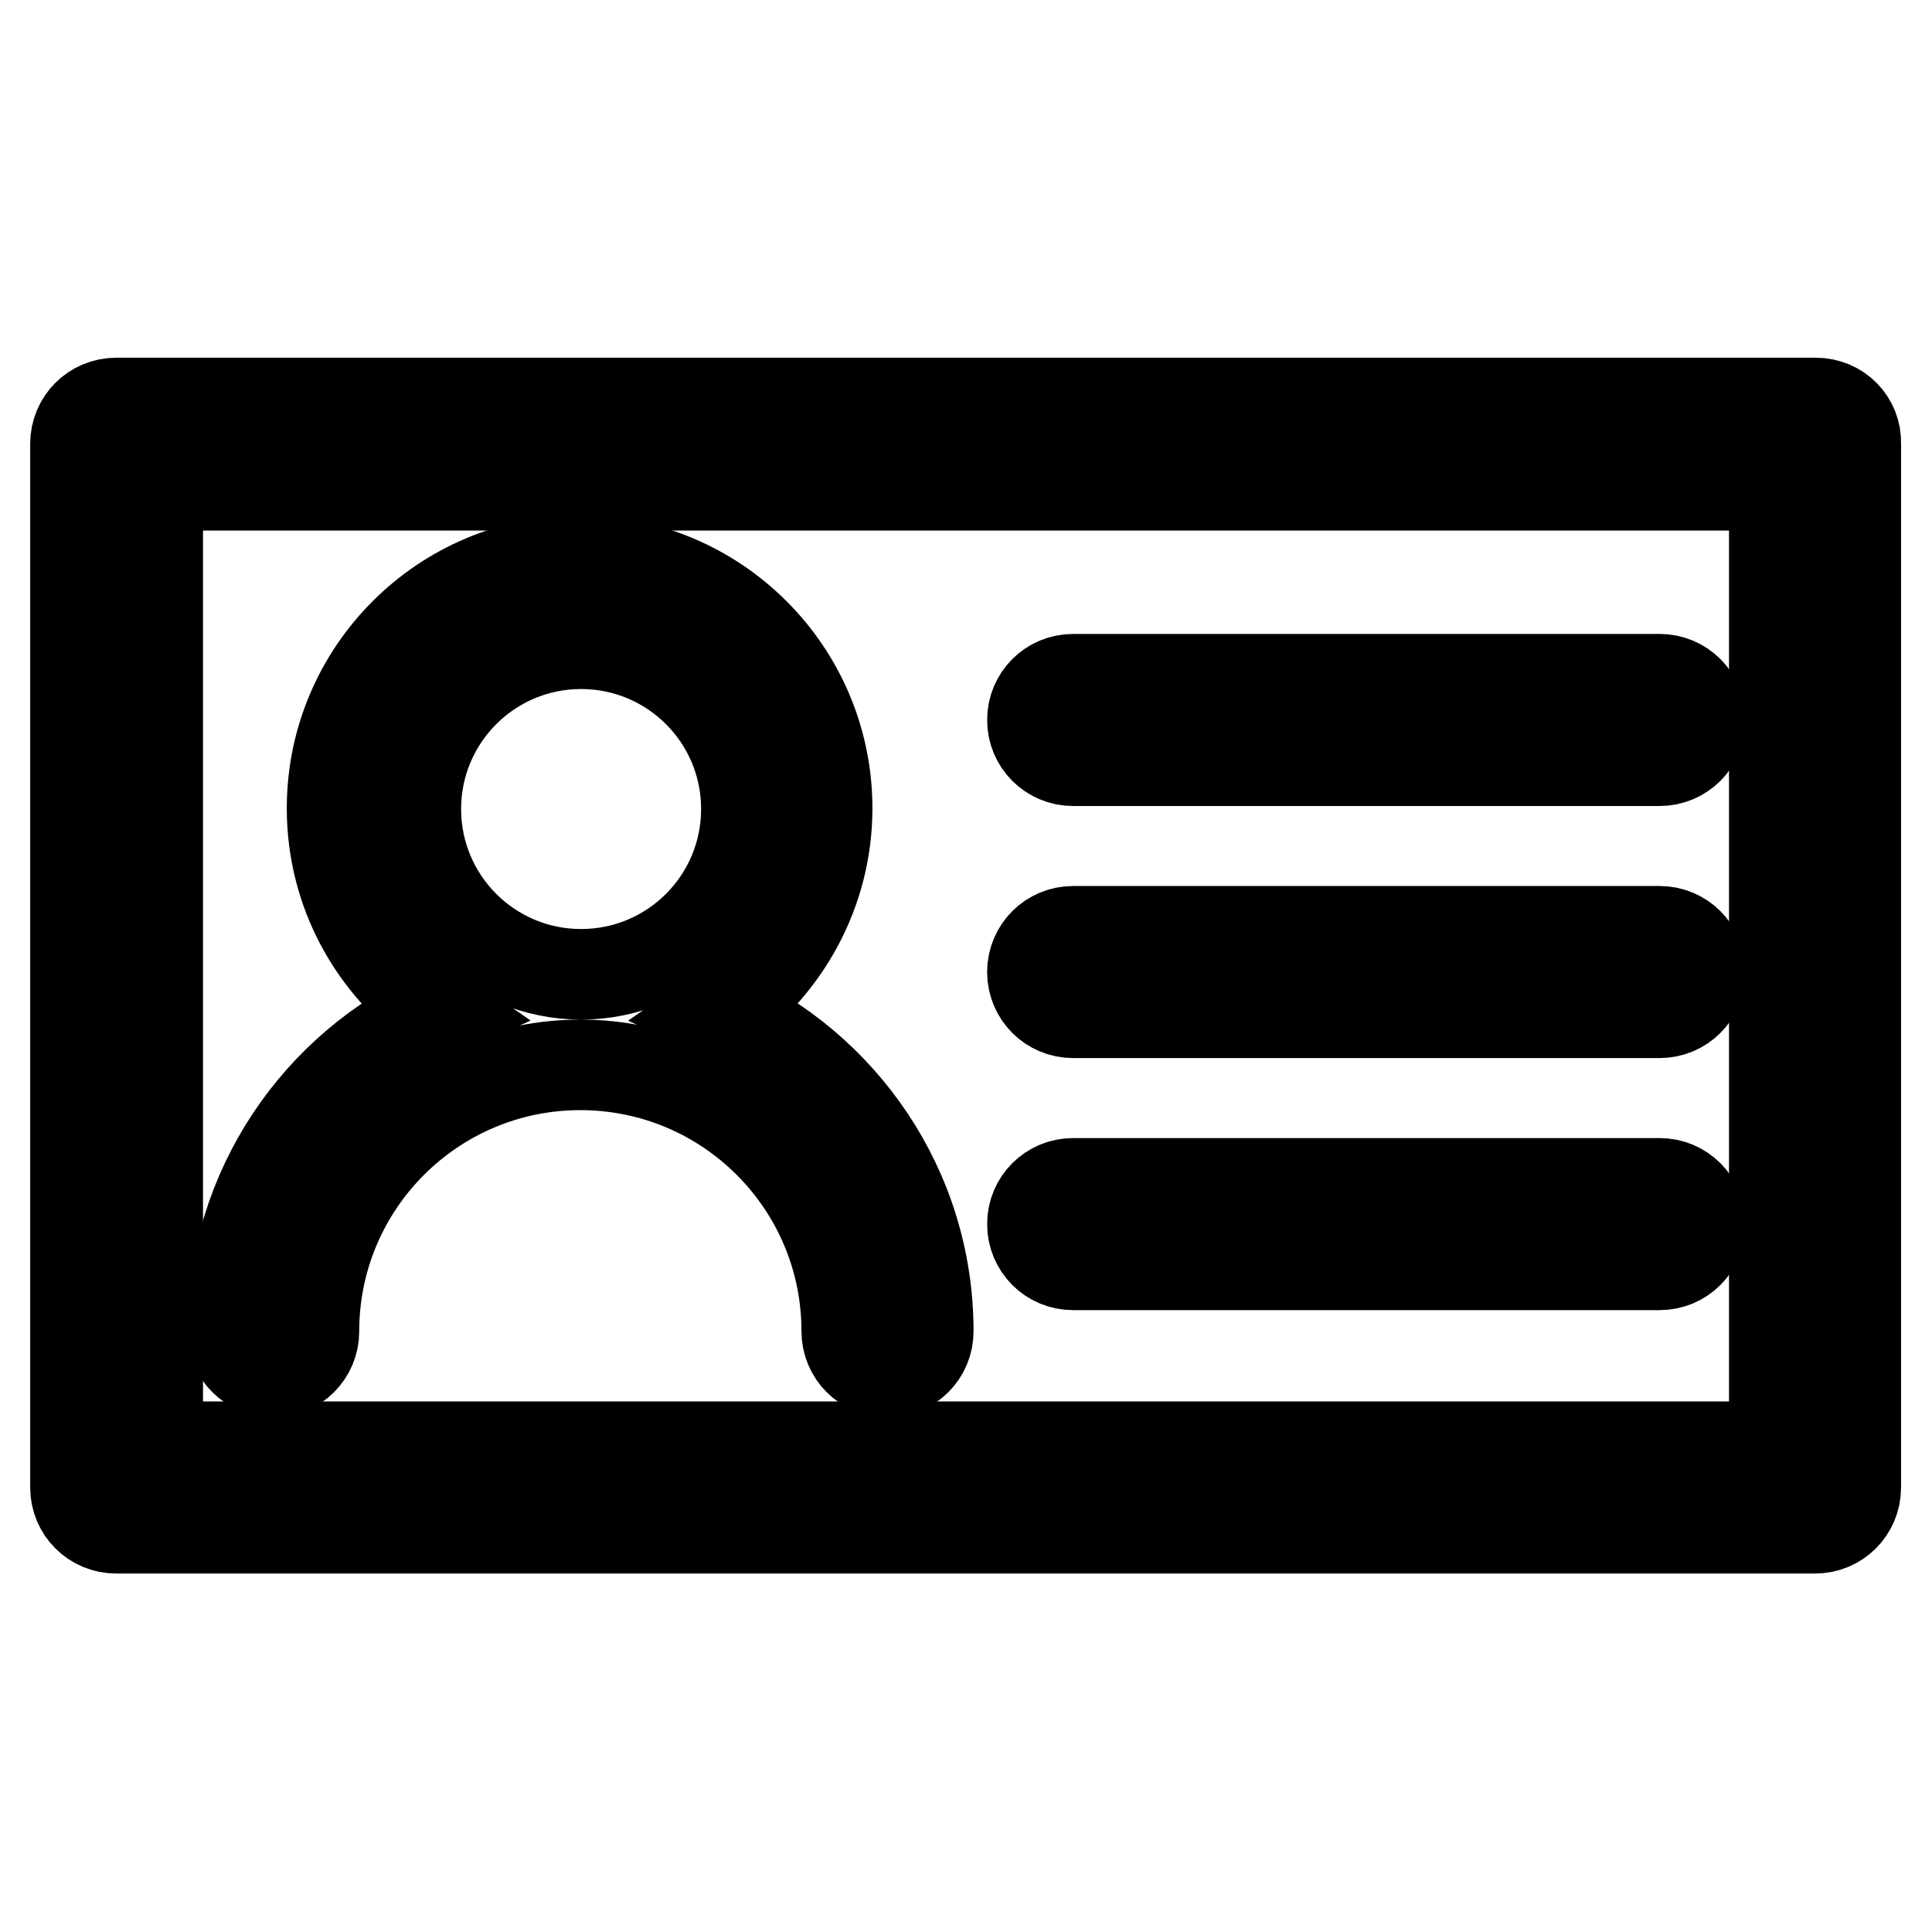
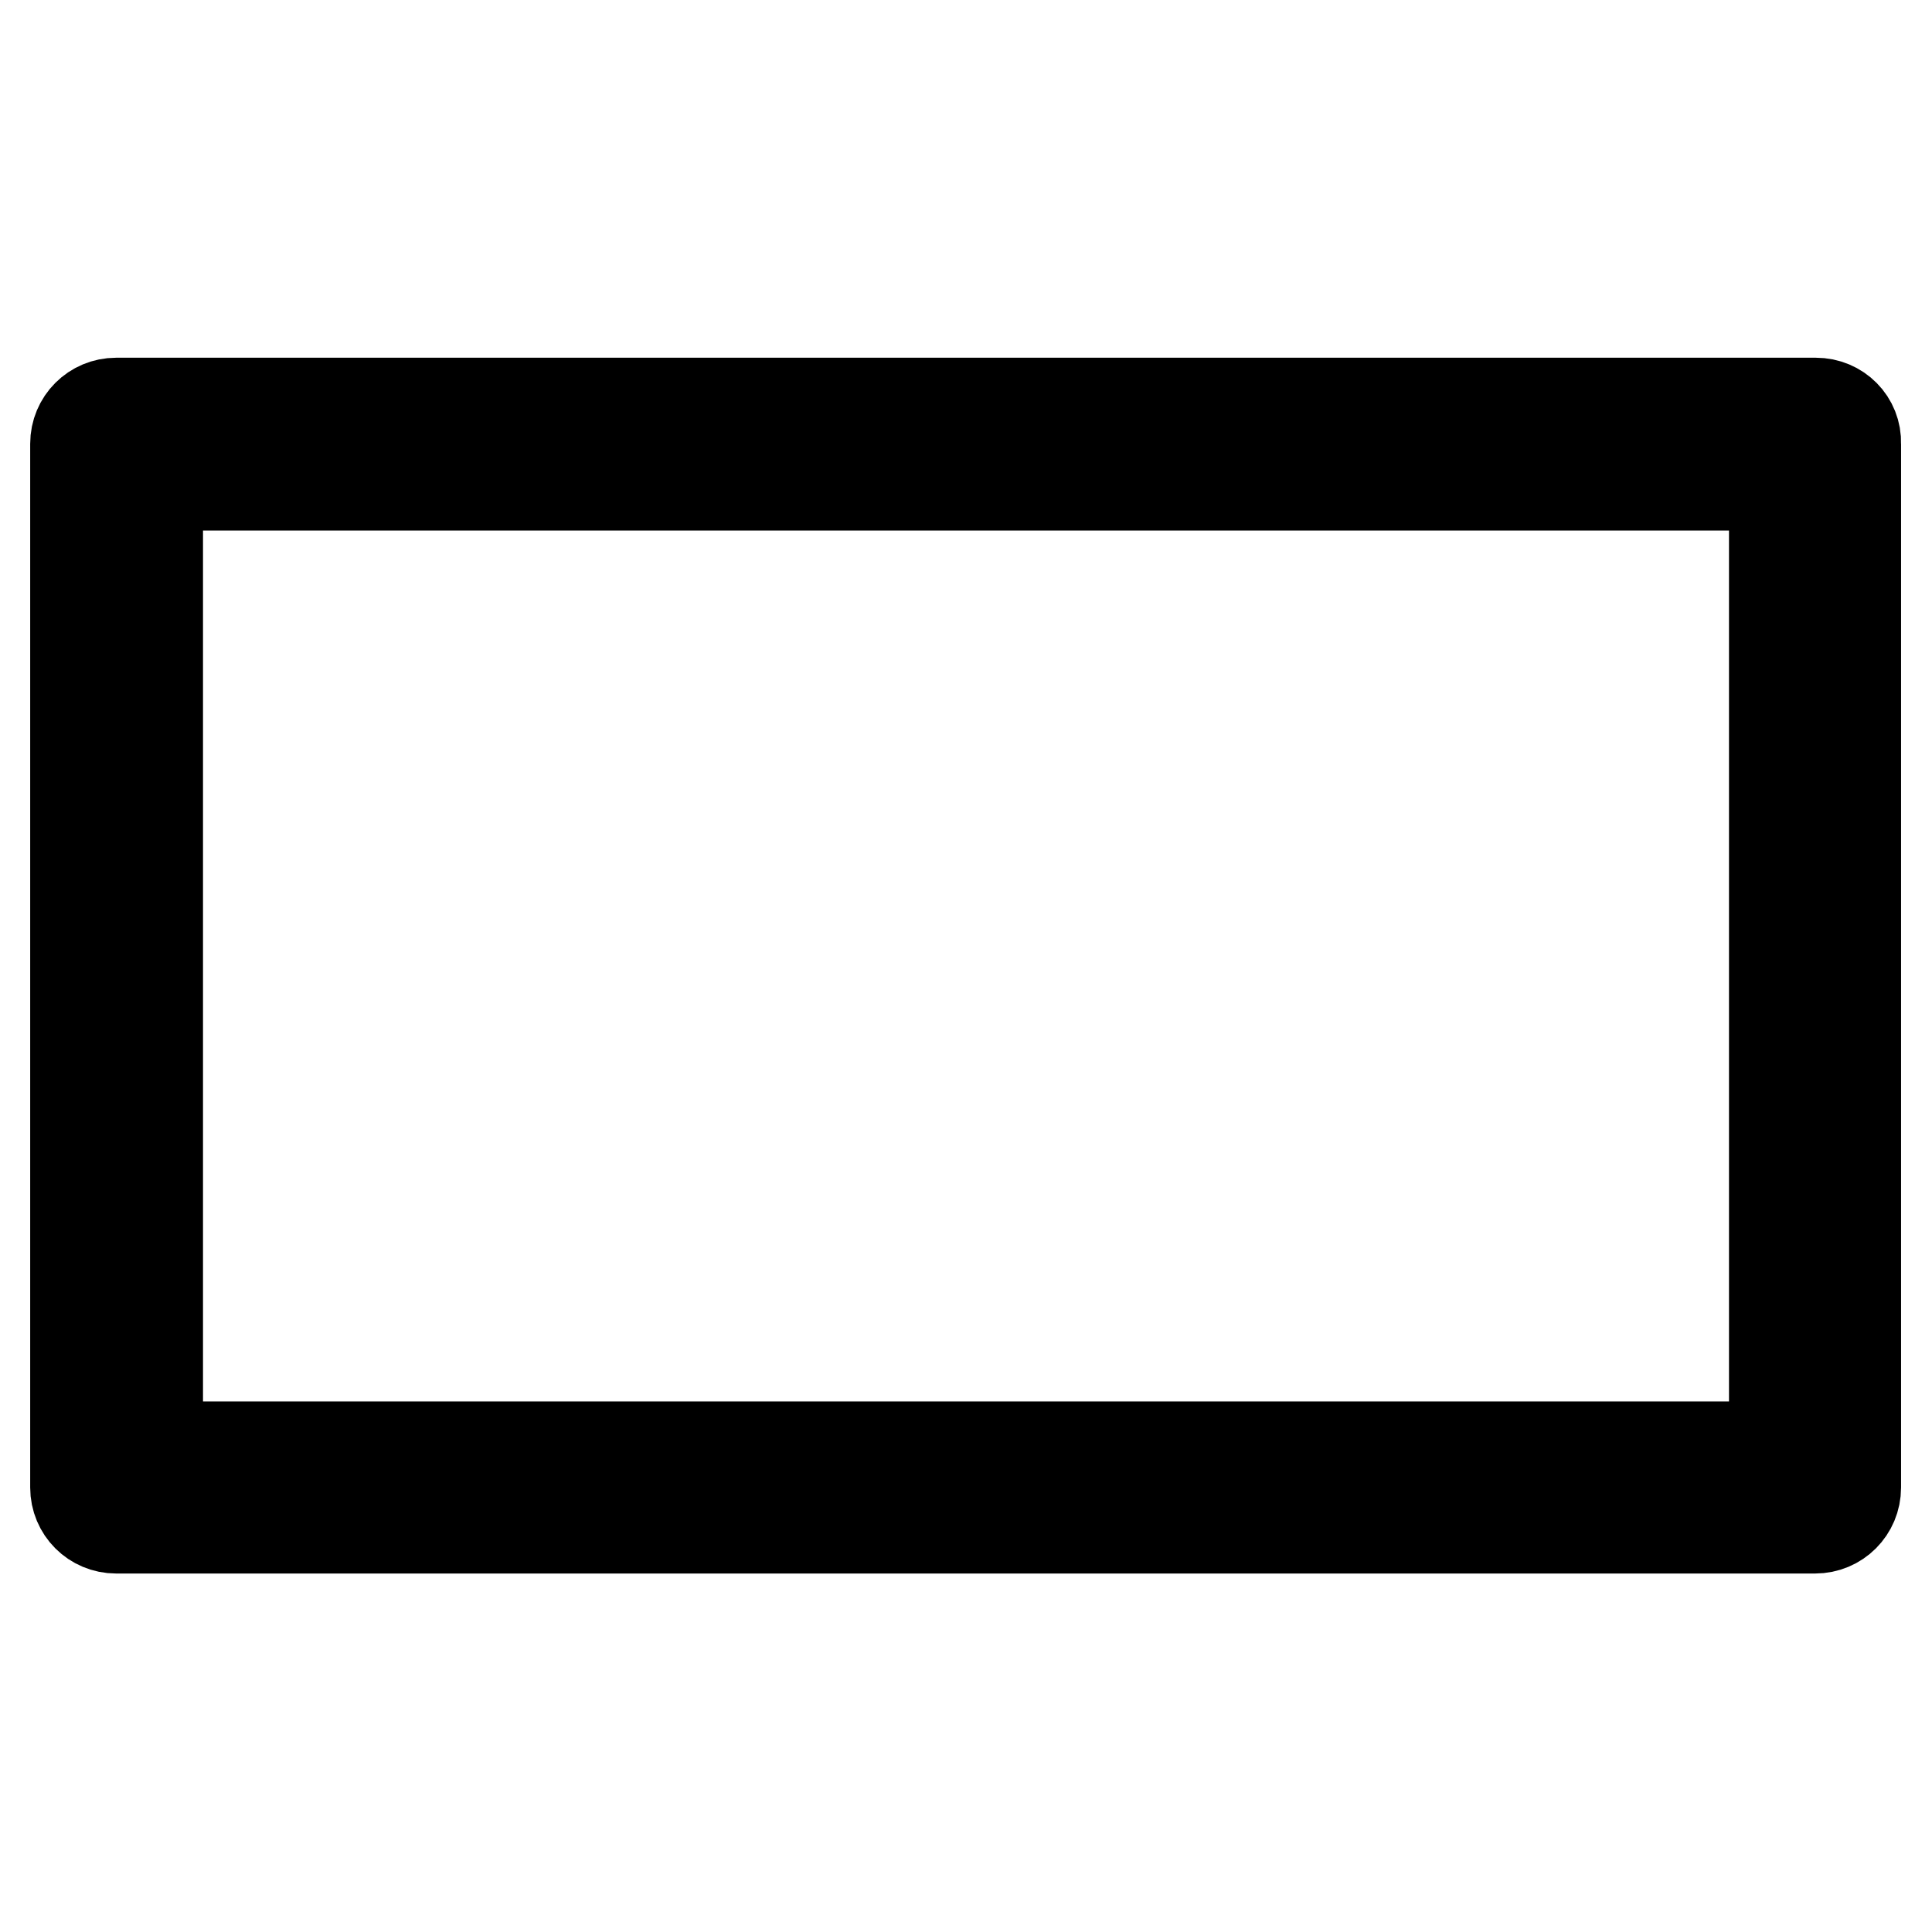
<svg xmlns="http://www.w3.org/2000/svg" version="1.1" x="0px" y="0px" viewBox="0 0 256 256" enable-background="new 0 0 256 256" xml:space="preserve">
  <g>
-     <path stroke-width="12" fill-opacity="0" stroke="#000000" d="M240.6,53.4H15.4c-3,0-5.4,2.4-5.4,5.4l0,0v138.3c0,3,2.4,5.4,5.4,5.4h225.1c3,0,5.4-2.4,5.4-5.4V58.8 C246,55.8,243.6,53.4,240.6,53.4z M235.1,191.7H20.9V64.3h214.2V191.7L235.1,191.7z" />
-     <path stroke-width="12" fill-opacity="0" stroke="#000000" d="M30.8,176.4c0,3,2.4,5.4,5.4,5.4c3,0,5.4-2.4,5.4-5.4c0,0,0,0,0,0c0-19.5,15.8-35.3,35.3-35.3 s35.3,15.8,35.3,35.3c0,3,2.4,5.4,5.4,5.4c3,0,5.4-2.4,5.4-5.4c0-18.9-11.4-35.1-27.6-42.3c8.5-5.9,14.2-15.8,14.2-27 c0-18.1-14.7-32.8-32.8-32.8s-32.8,14.7-32.8,32.8c0,11.2,5.6,21,14.2,27C42.2,141.3,30.8,157.5,30.8,176.4z M77,85.3 c12.1,0,21.9,9.8,21.9,21.9c0,12.1-9.8,21.9-21.9,21.9s-21.9-9.8-21.9-21.9C55.1,95.1,64.9,85.3,77,85.3z M142.2,100.8h77.7 c3,0,5.4-2.4,5.4-5.4c0-3-2.4-5.4-5.4-5.4l0,0h-77.7c-3,0-5.4,2.4-5.4,5.4C136.8,98.4,139.2,100.8,142.2,100.8z M142.2,134.2h77.7 c3,0,5.4-2.4,5.4-5.4s-2.4-5.4-5.4-5.4l0,0h-77.7c-3,0-5.4,2.4-5.4,5.4S139.2,134.2,142.2,134.2z M142.2,167.6h77.7 c3,0,5.4-2.4,5.4-5.4s-2.4-5.4-5.4-5.4l0,0h-77.7c-3,0-5.4,2.4-5.4,5.4S139.2,167.6,142.2,167.6z" />
+     <path stroke-width="12" fill-opacity="0" stroke="#000000" d="M240.6,53.4H15.4c-3,0-5.4,2.4-5.4,5.4l0,0v138.3c0,3,2.4,5.4,5.4,5.4h225.1c3,0,5.4-2.4,5.4-5.4V58.8 C246,55.8,243.6,53.4,240.6,53.4M235.1,191.7H20.9V64.3h214.2V191.7L235.1,191.7z" />
  </g>
</svg>